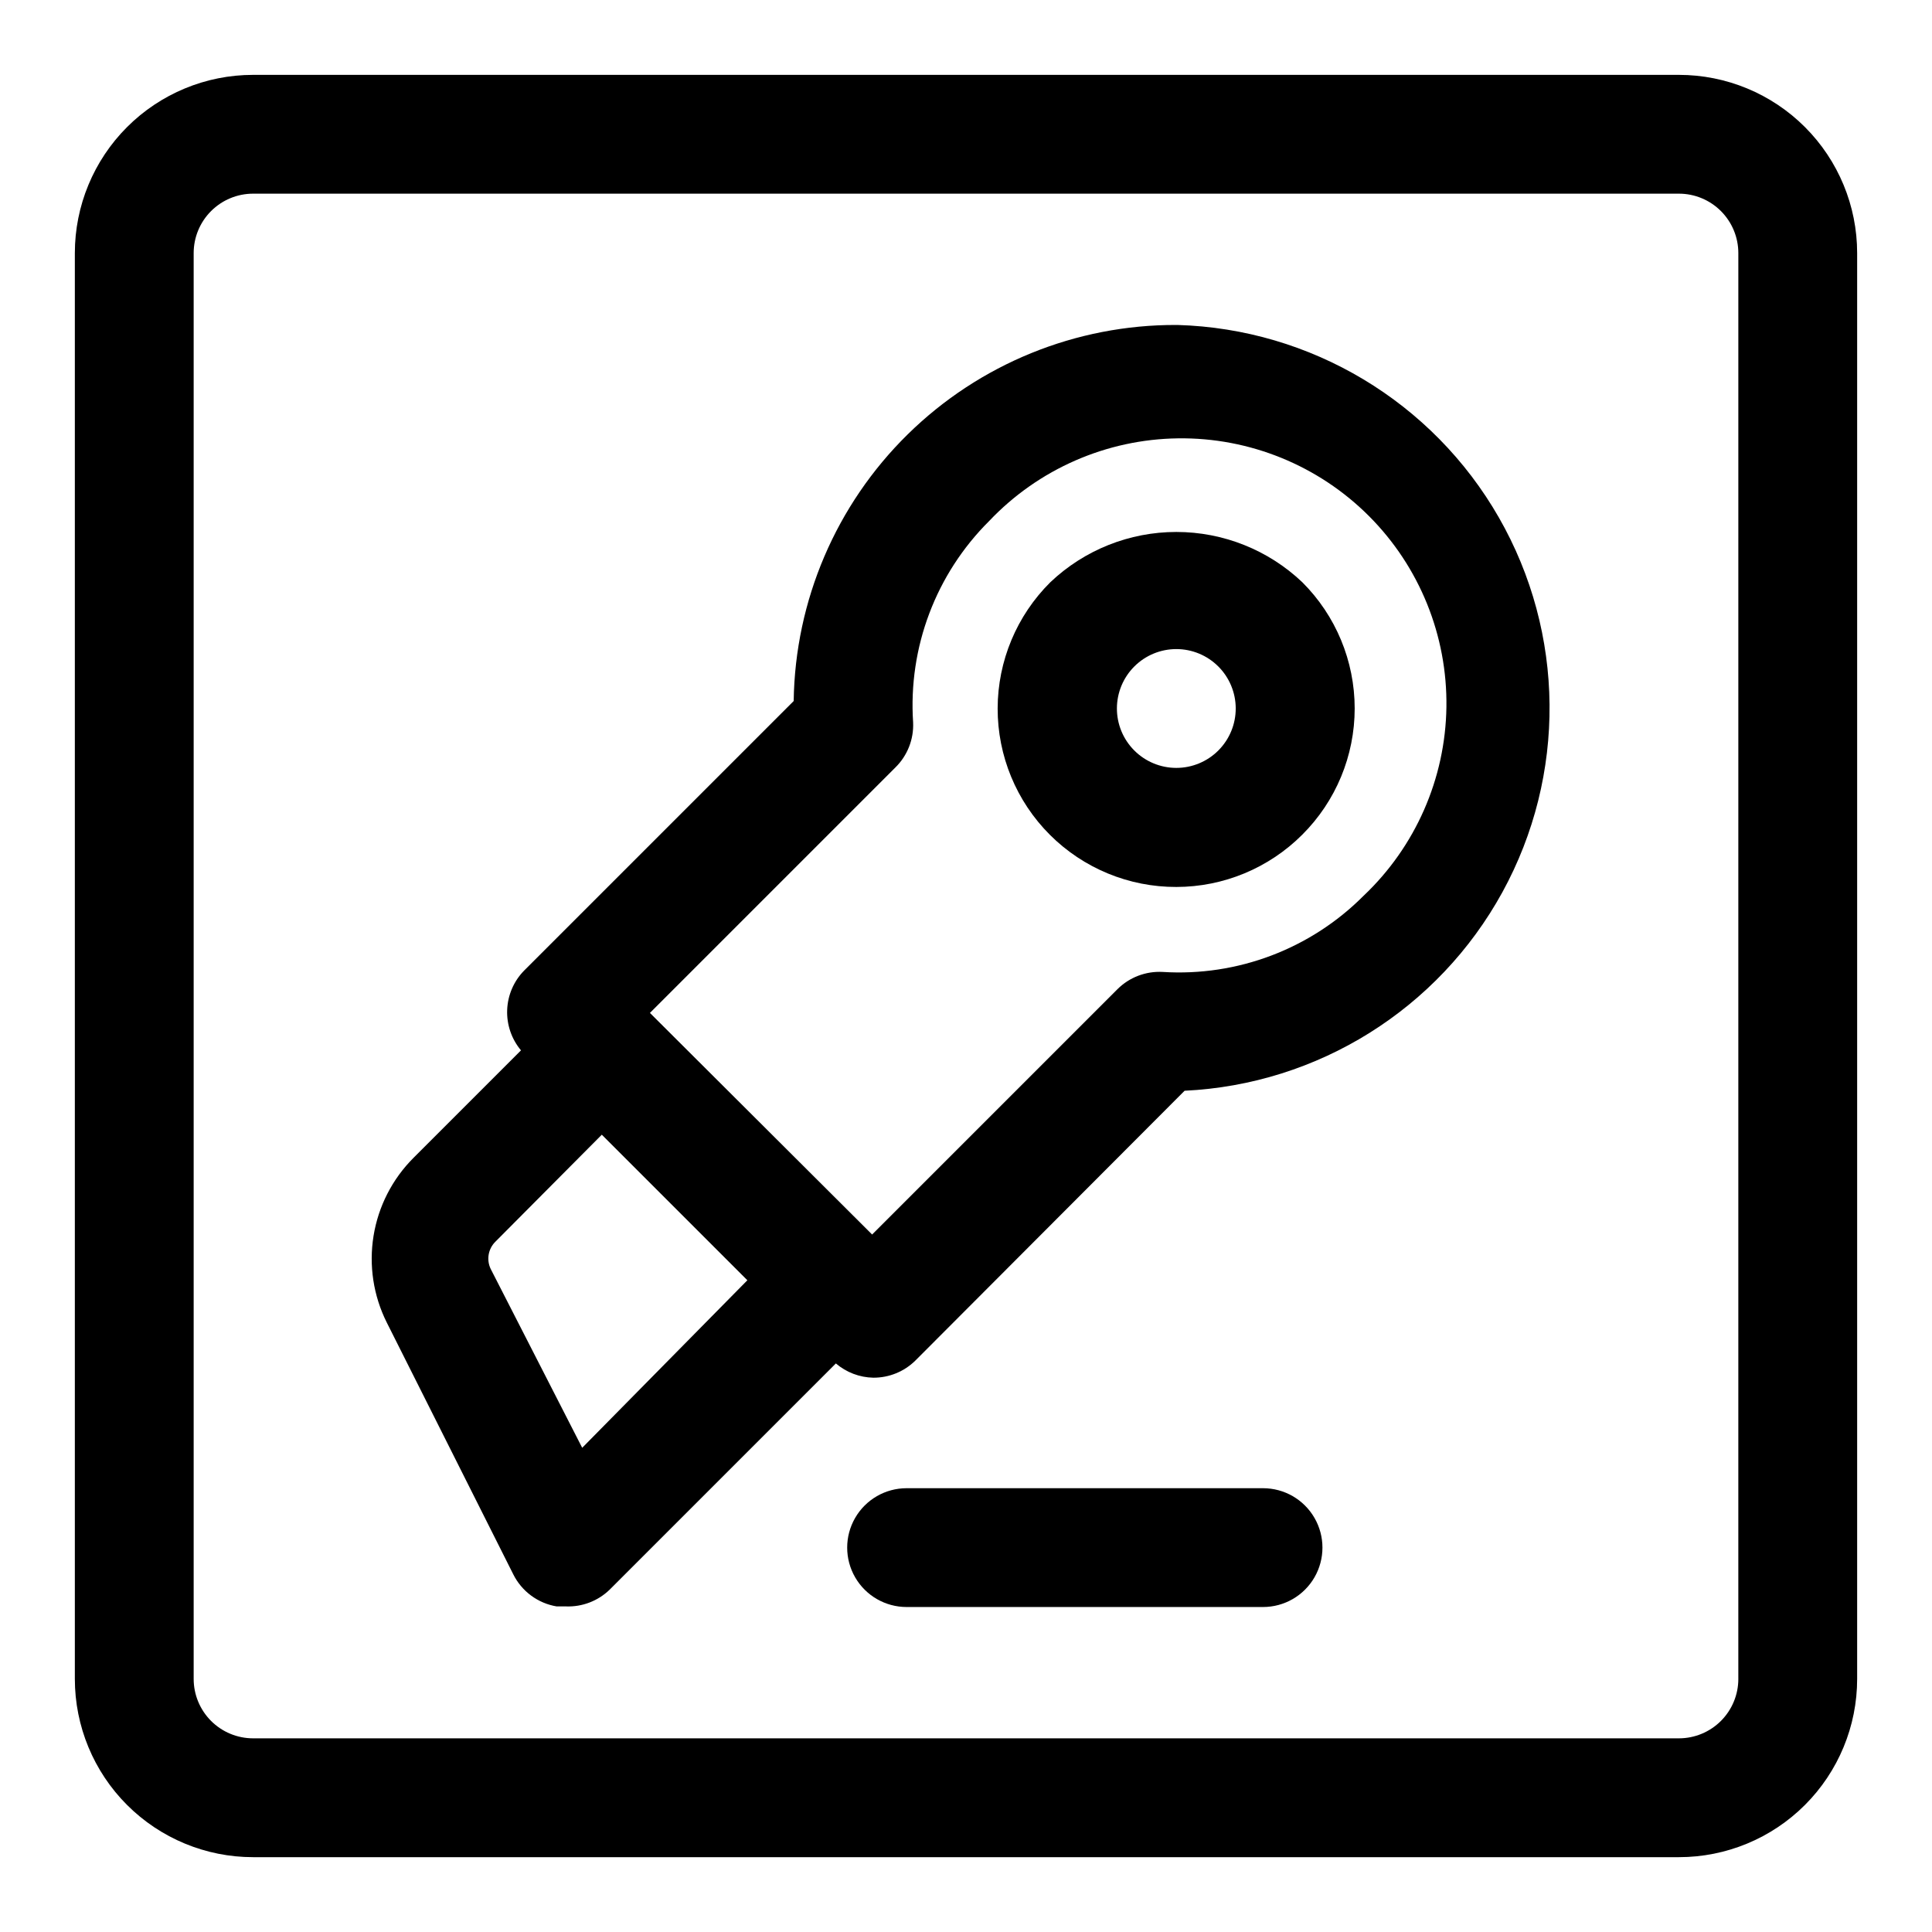
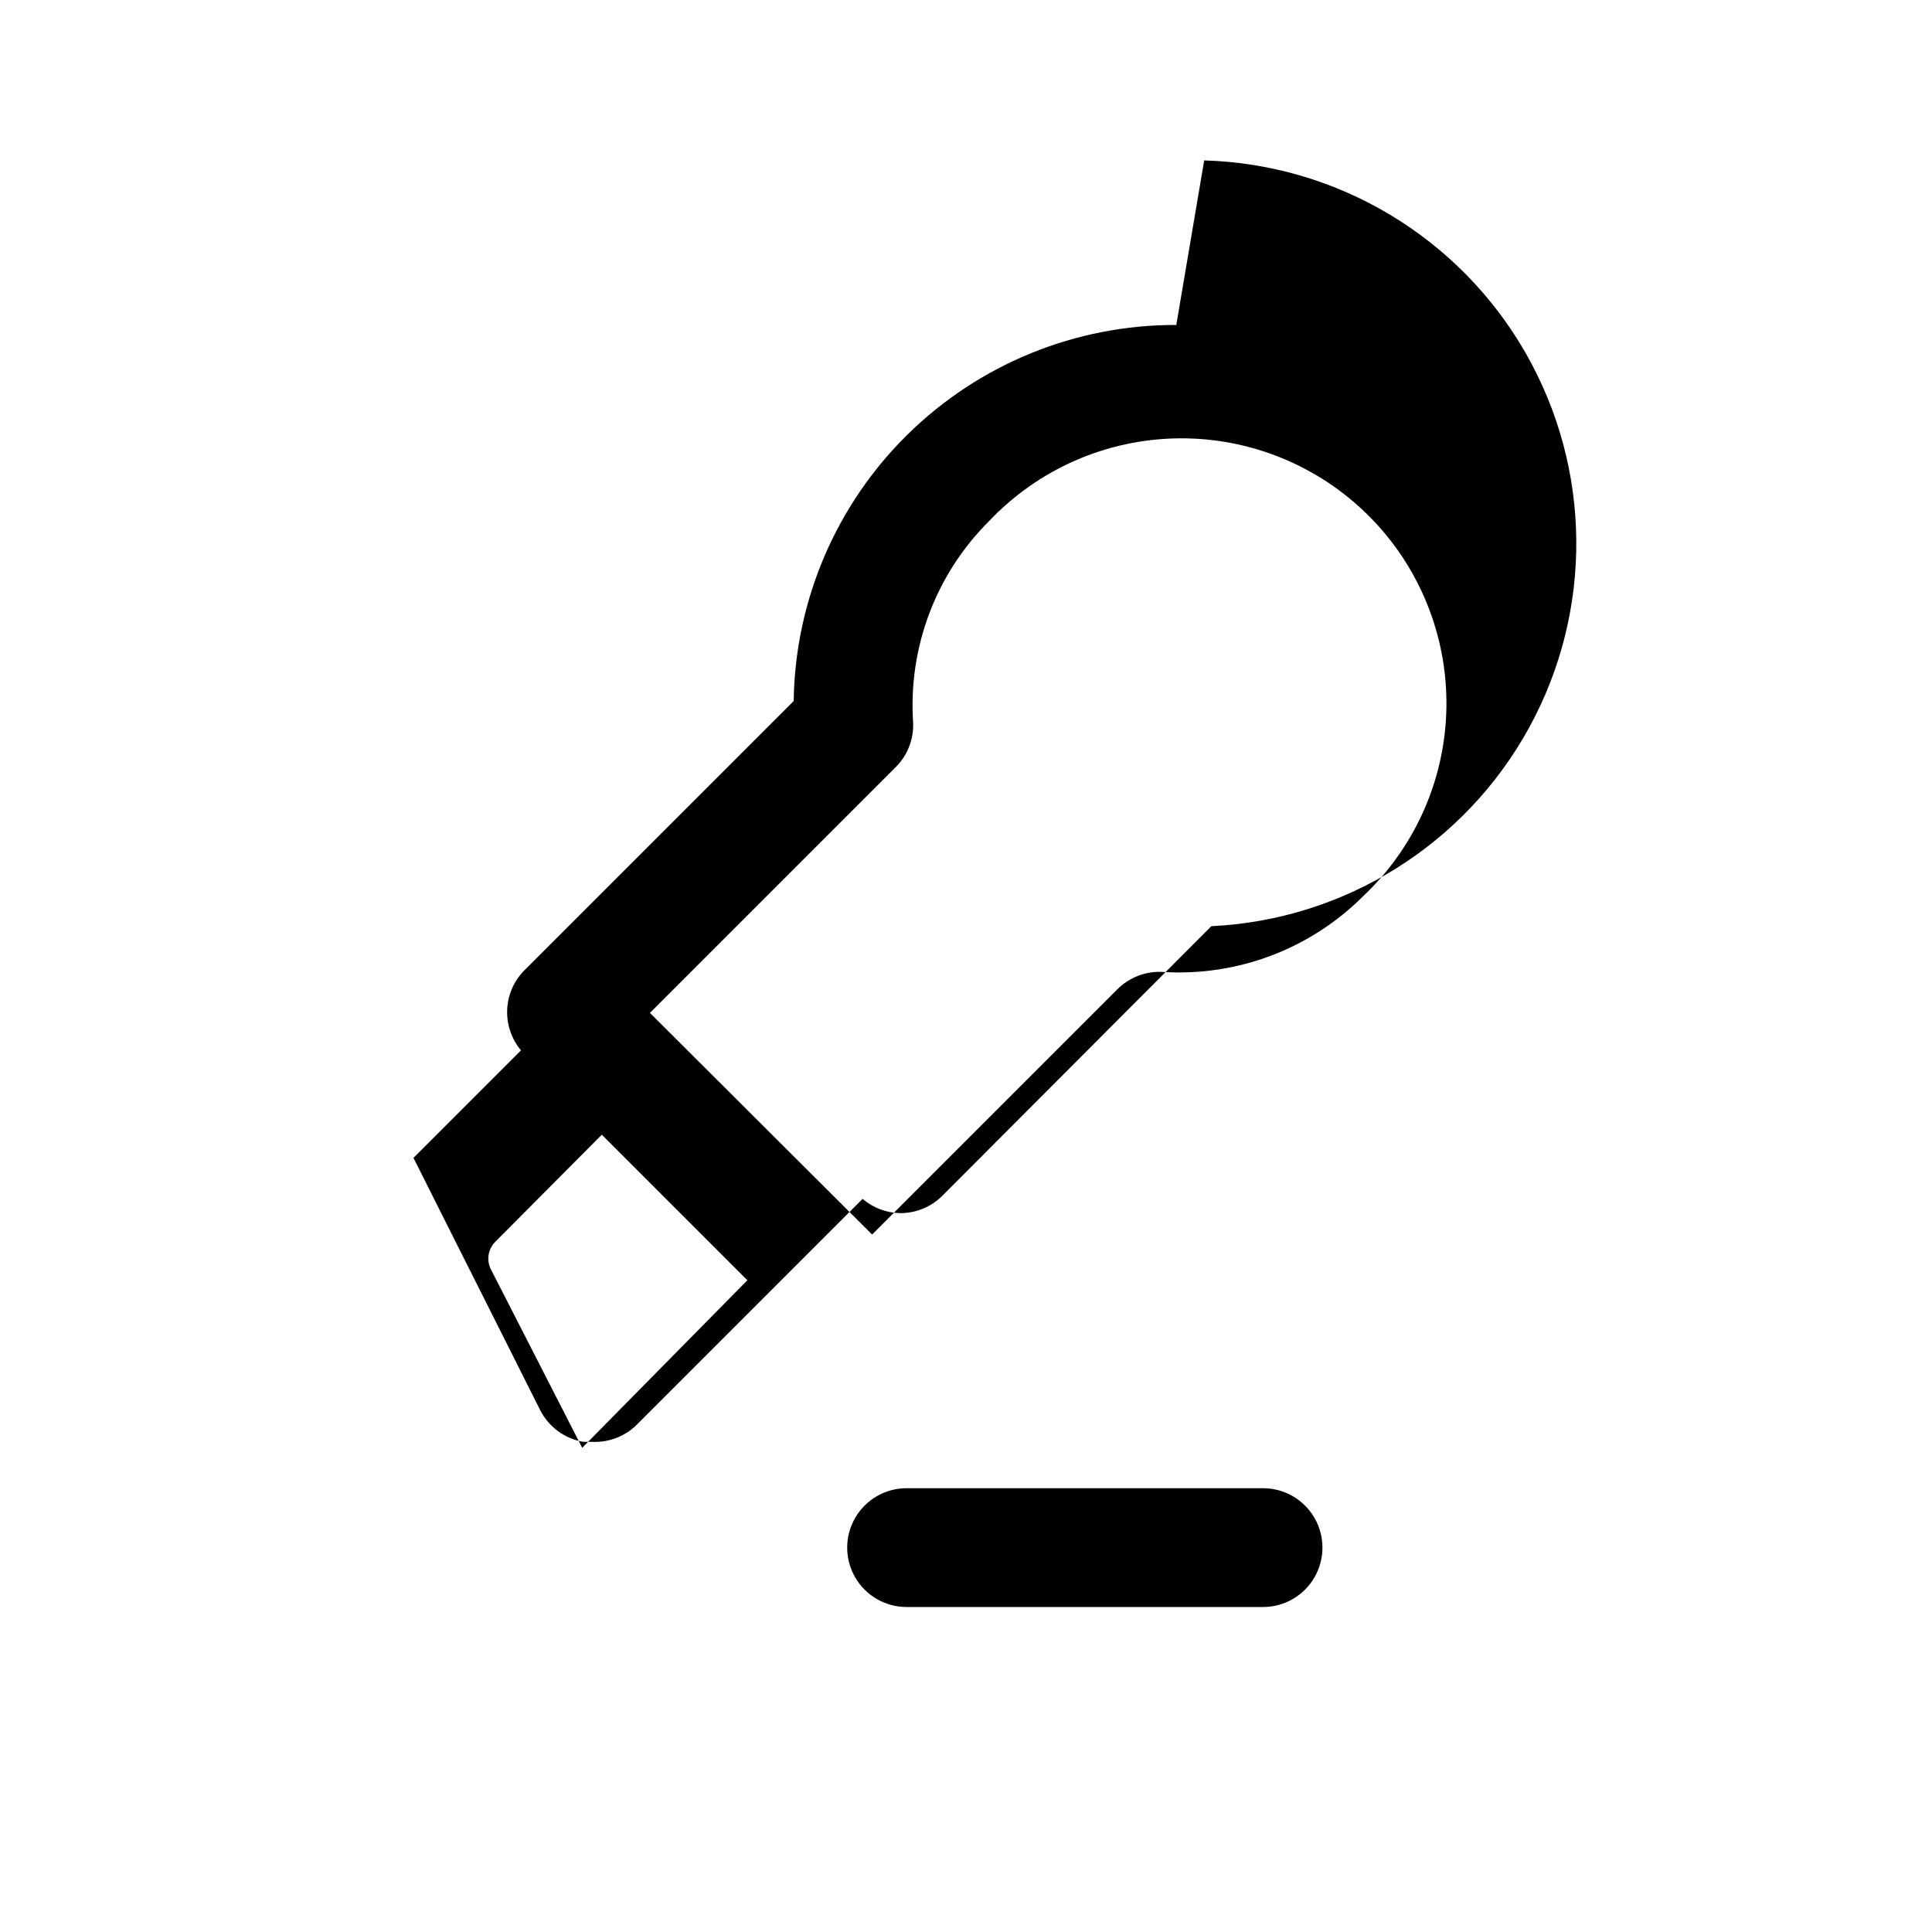
<svg xmlns="http://www.w3.org/2000/svg" fill="#000000" width="800px" height="800px" version="1.1" viewBox="144 144 512 512">
  <g>
-     <path d="m588.93 163.84h-377.86c-12.527 0-24.539 4.977-33.398 13.836s-13.836 20.871-13.836 33.398v377.86c0 12.527 4.977 24.543 13.836 33.398 8.859 8.859 20.871 13.836 33.398 13.836h377.86c12.527 0 24.543-4.977 33.398-13.836 8.859-8.855 13.836-20.871 13.836-33.398v-377.86c0-12.527-4.977-24.539-13.836-33.398-8.855-8.859-20.871-13.836-33.398-13.836zm15.742 425.09h0.004c0 4.176-1.66 8.18-4.613 11.133s-6.957 4.613-11.133 4.613h-377.86c-4.176 0-8.18-1.66-11.133-4.613s-4.613-6.957-4.613-11.133v-377.86c0-4.176 1.66-8.18 4.613-11.133s6.957-4.613 11.133-4.613h377.86c4.176 0 8.18 1.66 11.133 4.613s4.613 6.957 4.613 11.133z" />
-     <path d="m455.73 230.12c-26.621-0.086-52.195 10.332-71.18 28.992-18.984 18.656-29.84 44.051-30.215 70.668l-71.477 71.477c-2.723 2.793-4.309 6.5-4.453 10.398-0.145 3.898 1.16 7.711 3.664 10.699l-28.496 28.496c-5.606 5.606-9.309 12.836-10.578 20.664-1.273 7.824-0.051 15.855 3.492 22.945l33.535 66.754v0.004c2.25 4.508 6.523 7.668 11.496 8.5h2.519c4.269 0.152 8.418-1.441 11.492-4.406l59.984-59.984c2.769 2.367 6.273 3.703 9.918 3.777 4.184 0.023 8.207-1.621 11.18-4.566l71.32-71.477c35.316-1.684 67.215-21.613 84.215-52.613 16.996-31.004 16.645-68.613-0.926-99.293-17.574-30.68-49.84-50.012-85.18-51.035zm-157.44 297.56-24.246-47.391c-1.18-2.434-0.672-5.348 1.258-7.242l28.184-28.34 38.574 38.574zm207.04-146.26c-14.012 14.062-33.406 21.406-53.219 20.152-4.453-0.242-8.801 1.414-11.965 4.566l-65.023 65.023-58.883-58.727 65.023-65.023c3.207-3.133 4.926-7.488 4.723-11.965-1.32-19.871 6.031-39.336 20.156-53.375 13.039-13.758 31.094-21.66 50.051-21.906 18.953-0.246 37.207 7.188 50.602 20.602 13.395 13.418 20.793 31.68 20.52 50.637-0.277 18.953-8.207 36.992-21.984 50.016z" />
-     <path d="m422.36 298.29c-8.918 8.844-13.949 20.883-13.973 33.445-0.023 12.562 4.957 24.617 13.844 33.496 8.887 8.879 20.941 13.855 33.508 13.824 12.52-0.012 24.527-4.996 33.375-13.855 8.895-8.863 13.891-20.898 13.891-33.453 0-12.559-4.996-24.594-13.891-33.457-9.008-8.551-20.957-13.316-33.375-13.316-12.422 0-24.371 4.766-33.379 13.316zm44.555 44.555c-2.957 2.981-6.981 4.656-11.176 4.656-4.199 0-8.223-1.676-11.18-4.656-2.938-2.961-4.578-6.961-4.566-11.129s1.676-8.164 4.625-11.105c2.953-2.945 6.949-4.598 11.121-4.598 4.168 0 8.164 1.652 11.117 4.598 2.949 2.941 4.613 6.938 4.625 11.105 0.012 4.168-1.629 8.168-4.566 11.129z" />
+     <path d="m455.73 230.12c-26.621-0.086-52.195 10.332-71.18 28.992-18.984 18.656-29.84 44.051-30.215 70.668l-71.477 71.477c-2.723 2.793-4.309 6.5-4.453 10.398-0.145 3.898 1.16 7.711 3.664 10.699l-28.496 28.496l33.535 66.754v0.004c2.25 4.508 6.523 7.668 11.496 8.5h2.519c4.269 0.152 8.418-1.441 11.492-4.406l59.984-59.984c2.769 2.367 6.273 3.703 9.918 3.777 4.184 0.023 8.207-1.621 11.18-4.566l71.32-71.477c35.316-1.684 67.215-21.613 84.215-52.613 16.996-31.004 16.645-68.613-0.926-99.293-17.574-30.68-49.84-50.012-85.18-51.035zm-157.44 297.56-24.246-47.391c-1.18-2.434-0.672-5.348 1.258-7.242l28.184-28.34 38.574 38.574zm207.04-146.26c-14.012 14.062-33.406 21.406-53.219 20.152-4.453-0.242-8.801 1.414-11.965 4.566l-65.023 65.023-58.883-58.727 65.023-65.023c3.207-3.133 4.926-7.488 4.723-11.965-1.32-19.871 6.031-39.336 20.156-53.375 13.039-13.758 31.094-21.66 50.051-21.906 18.953-0.246 37.207 7.188 50.602 20.602 13.395 13.418 20.793 31.68 20.52 50.637-0.277 18.953-8.207 36.992-21.984 50.016z" />
    <path d="m478.72 538.39h-94.465c-5.625 0-10.82 3-13.633 7.871-2.812 4.871-2.812 10.871 0 15.742s8.008 7.871 13.633 7.871h94.465c5.625 0 10.824-3 13.633-7.871 2.812-4.871 2.812-10.871 0-15.742-2.809-4.871-8.008-7.871-13.633-7.871z" />
  </g>
</svg>